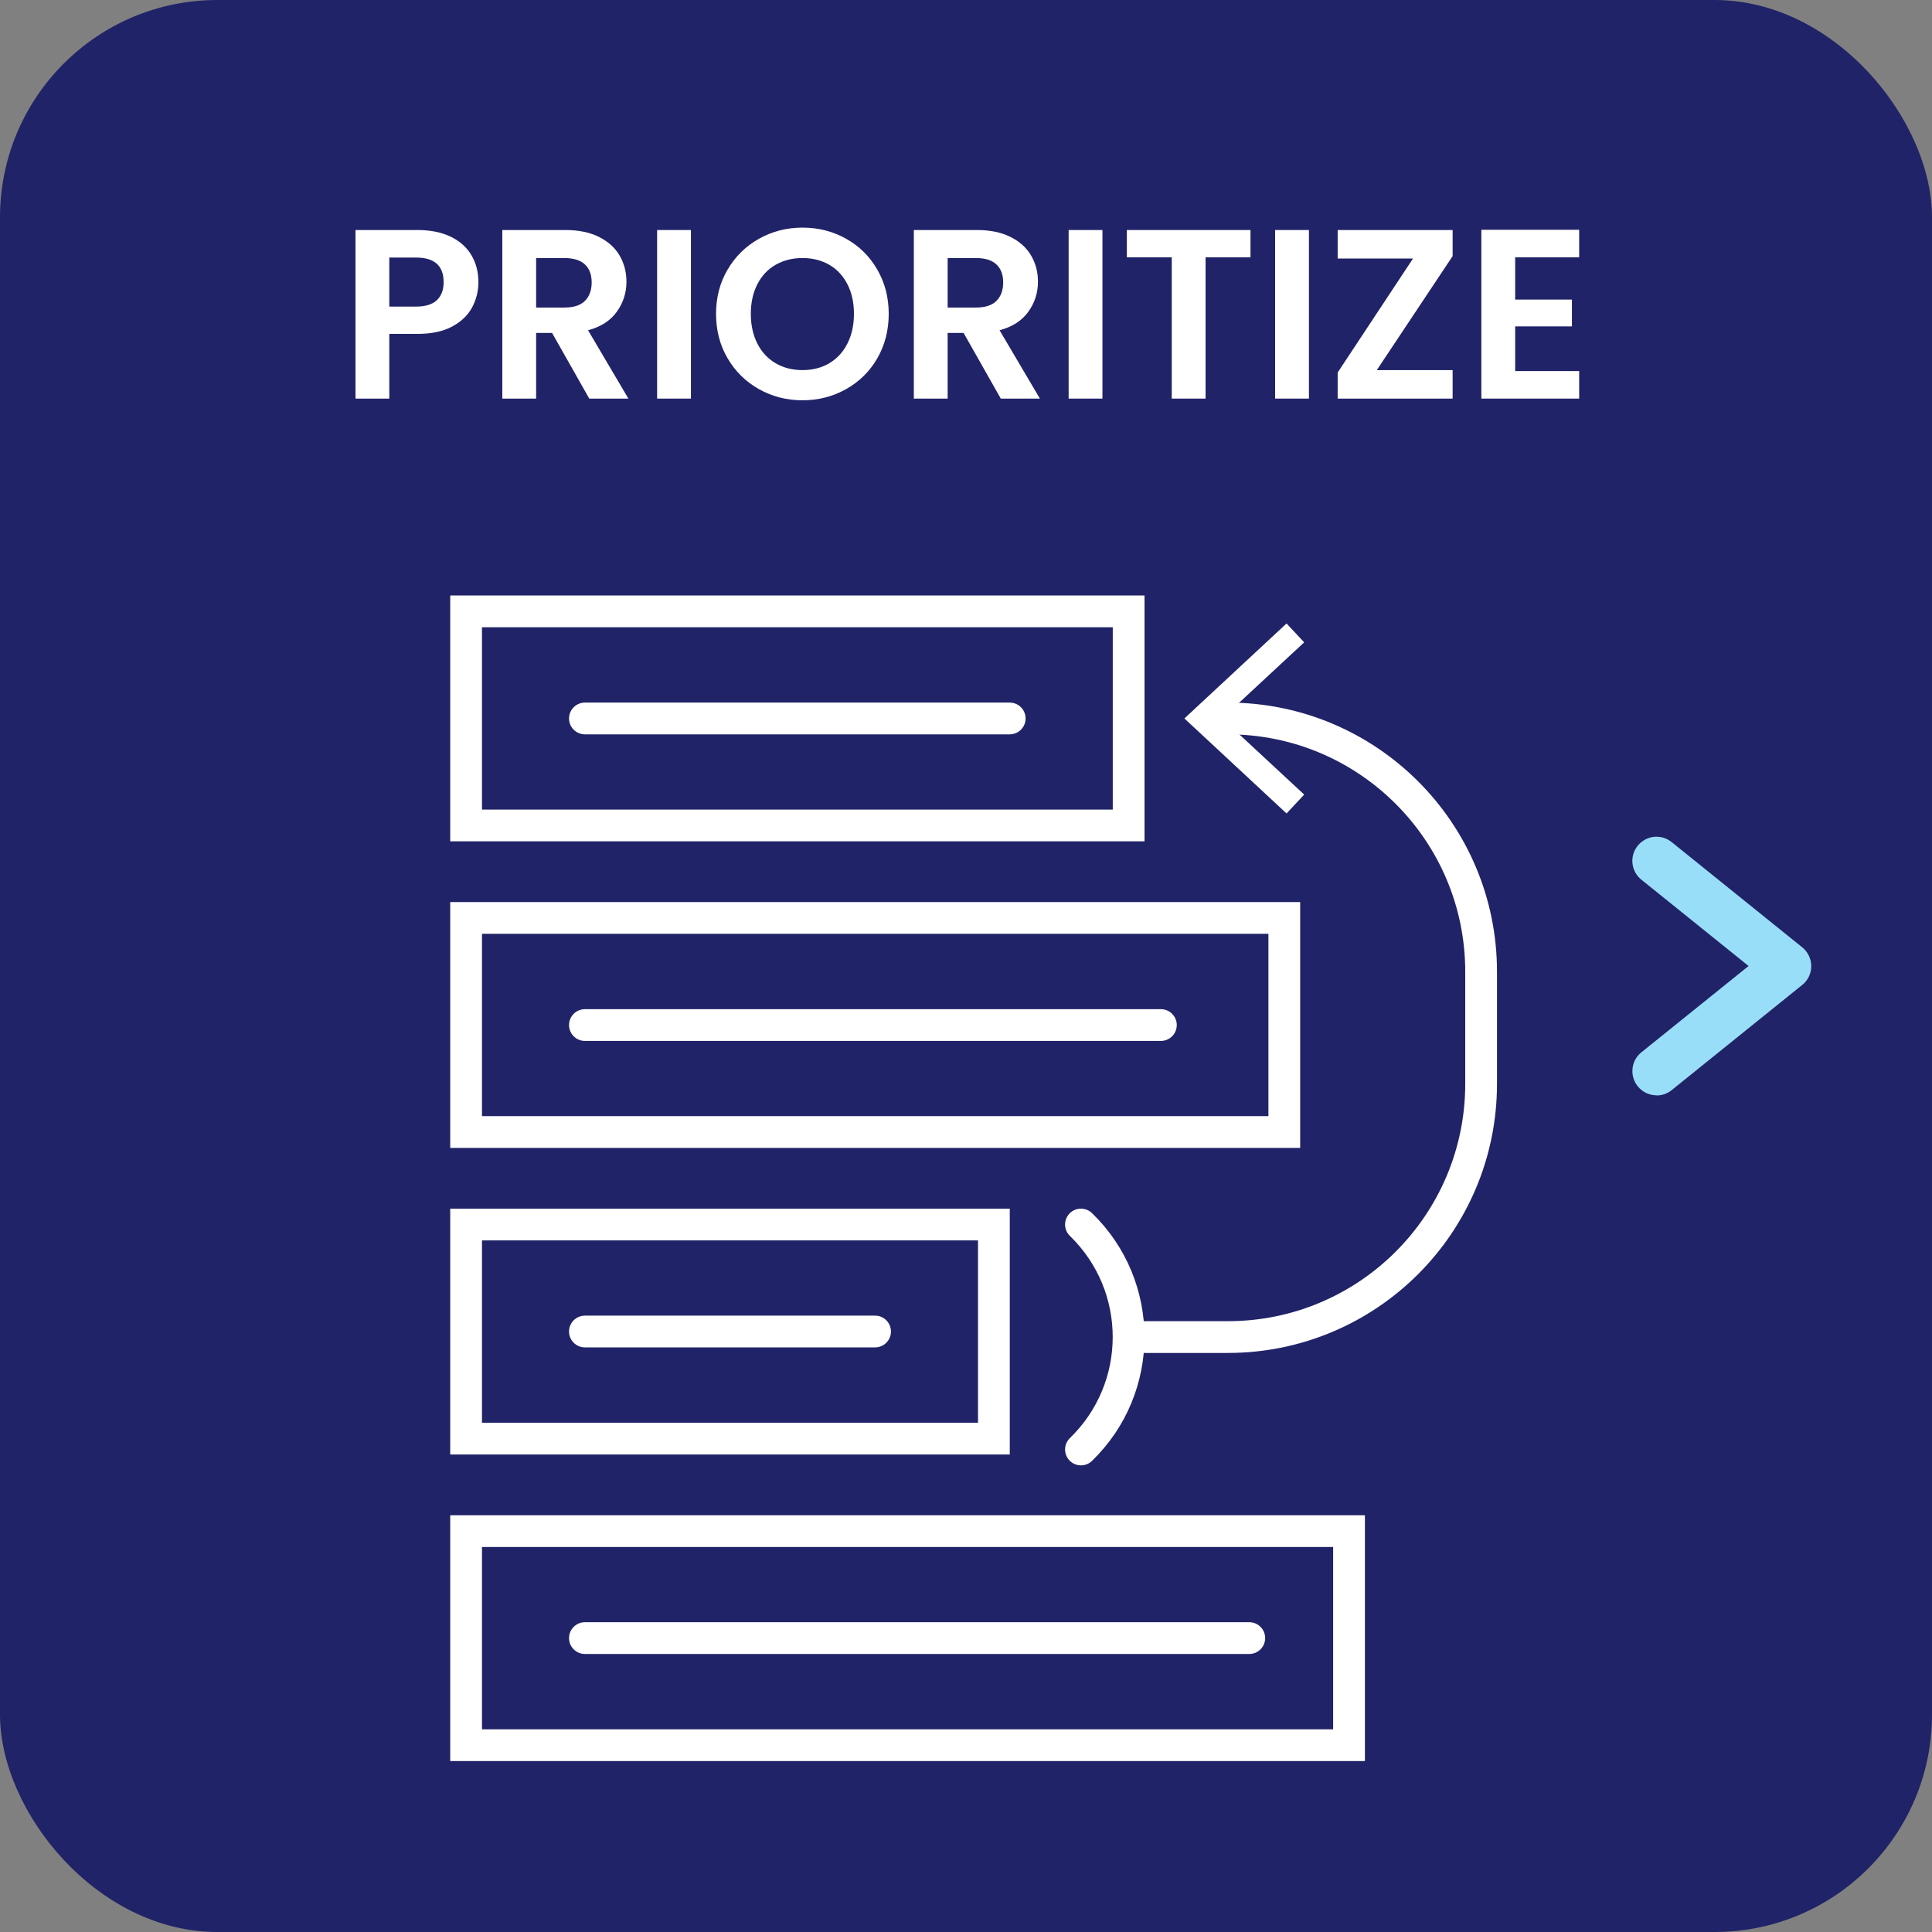
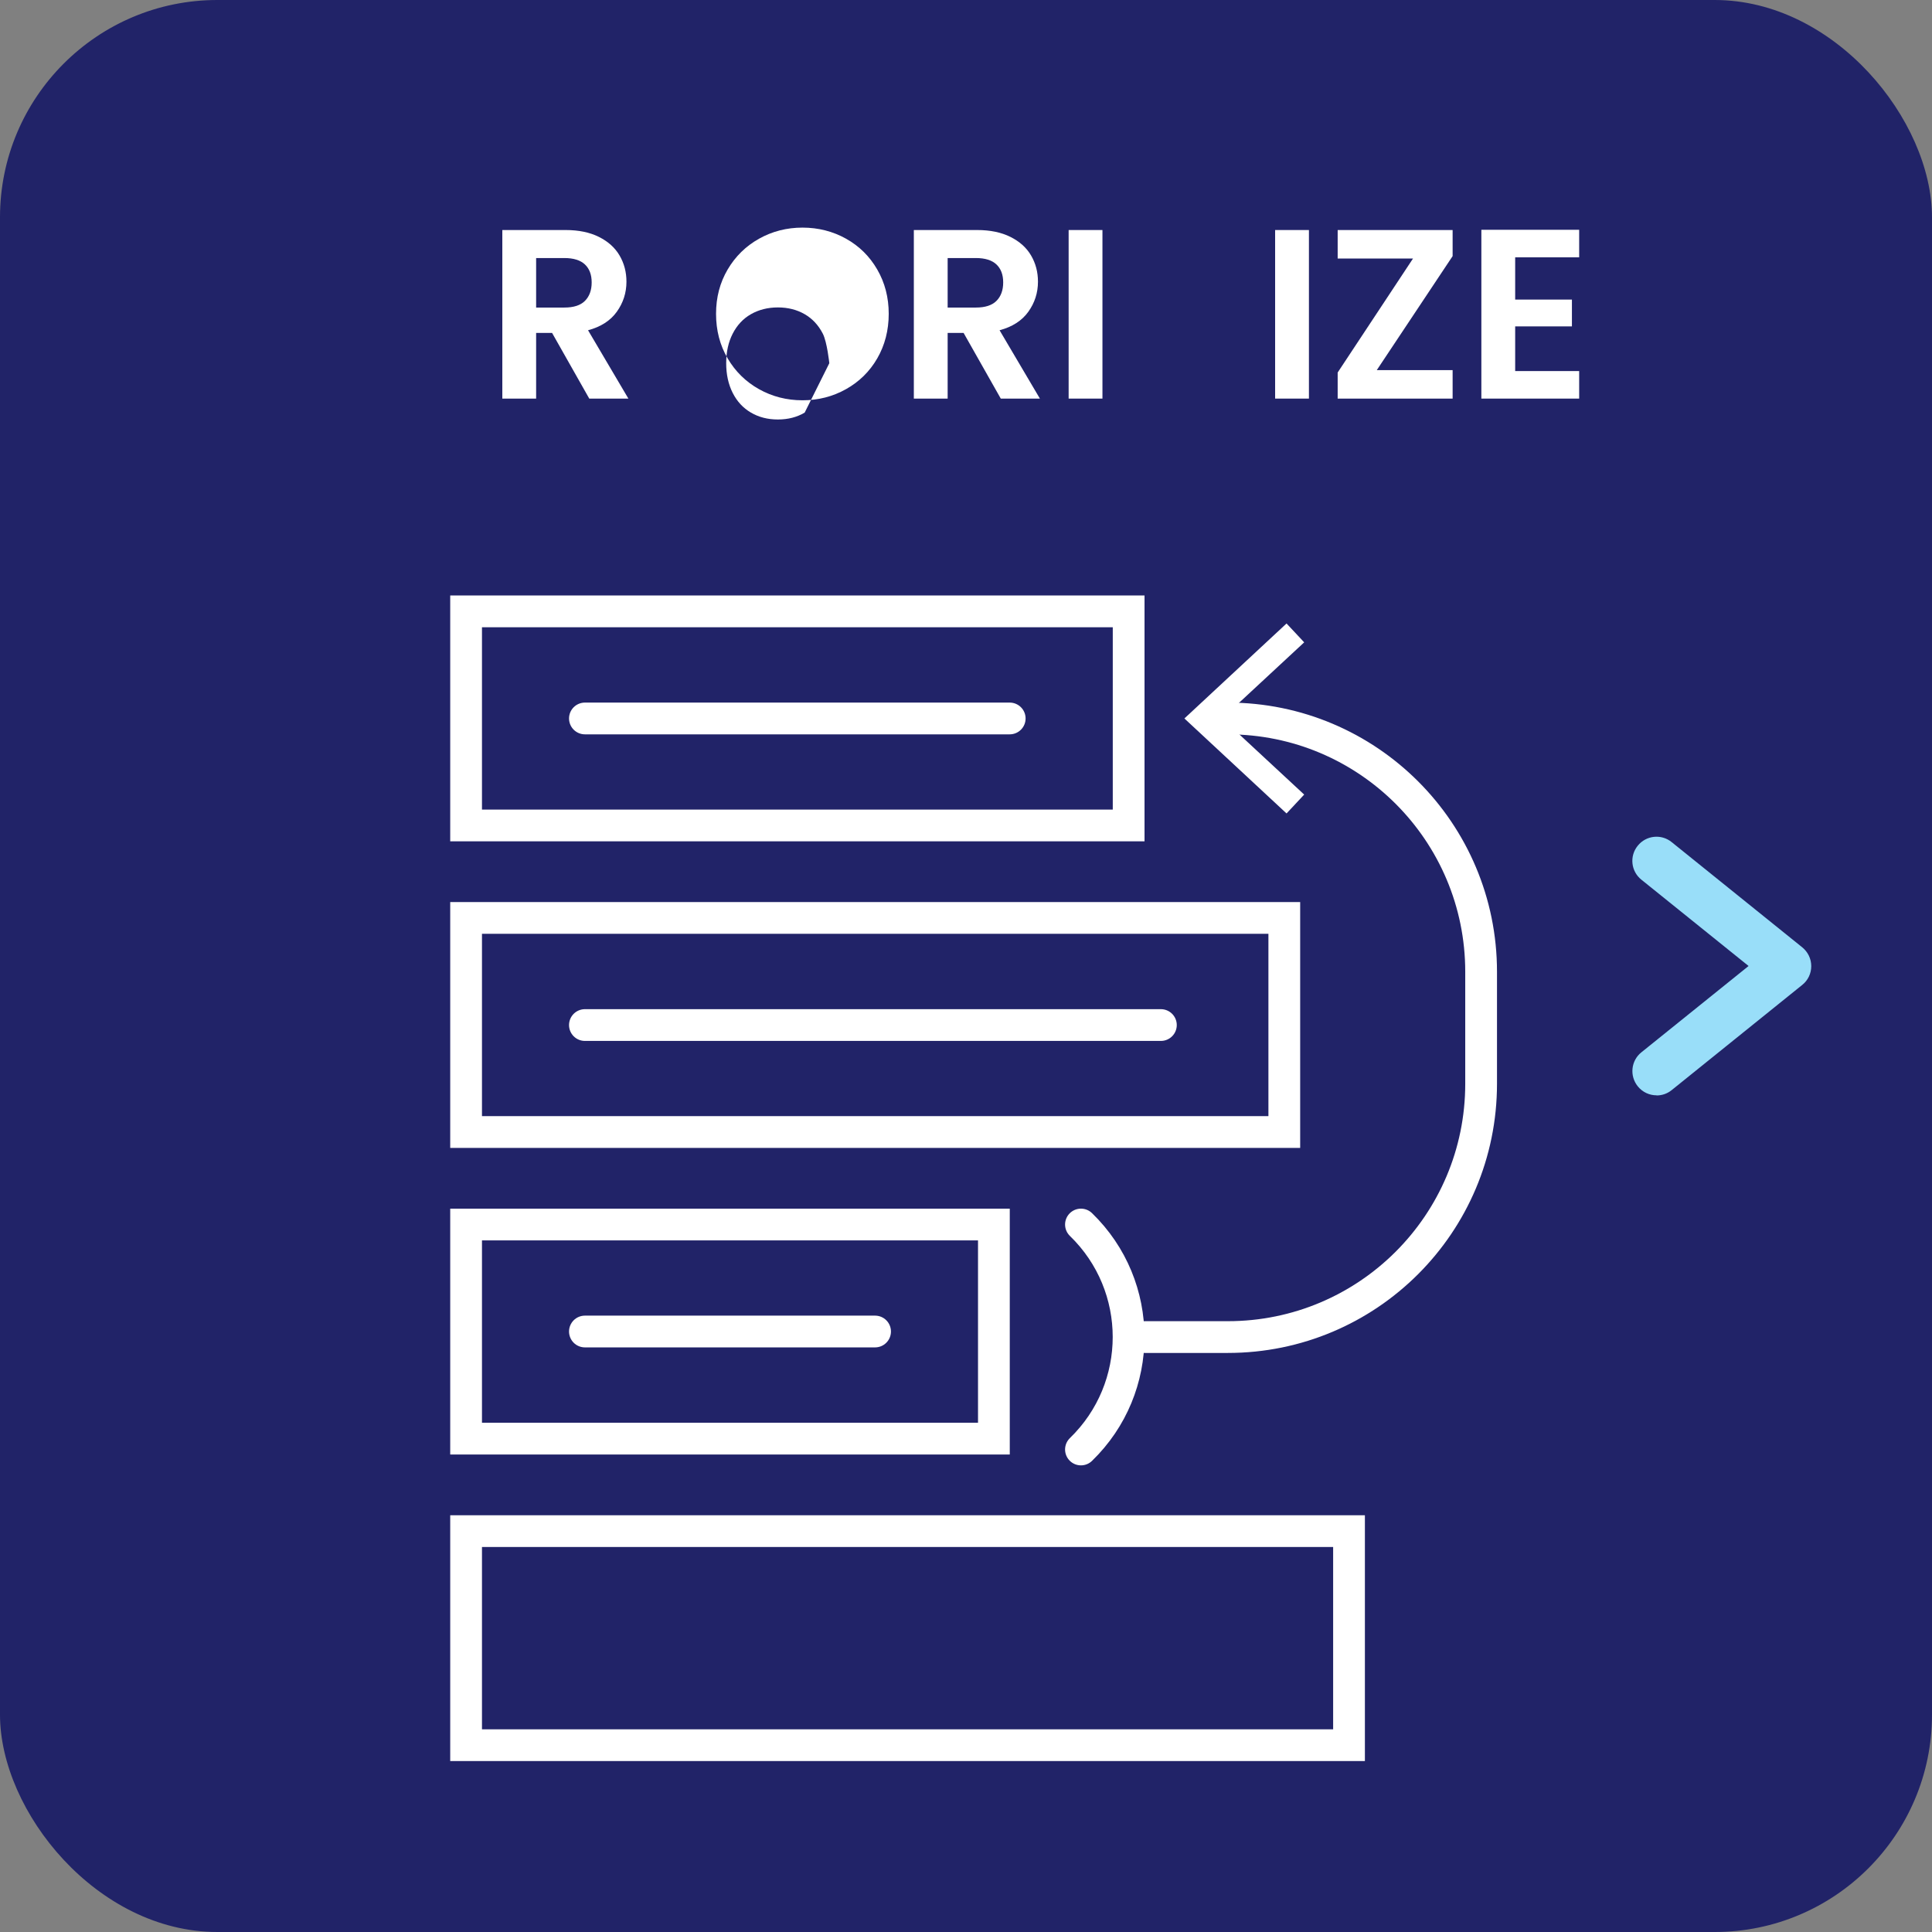
<svg xmlns="http://www.w3.org/2000/svg" id="Layer_1" viewBox="0 0 160 160">
  <rect x="0" y="0" width="160" height="160" fill="#808080" stroke="none" />
  <rect x="0" width="160" height="160" rx="18" ry="18" fill="#212368" />
-   <path d="M39.09,25.47c-.35.65-.91,1.18-1.66,1.58-.75.4-1.7.6-2.85.6h-2.34v5.36h-2.8v-13.96h5.14c1.08,0,2,.19,2.76.56.76.37,1.33.89,1.71,1.54.38.65.57,1.39.57,2.22,0,.75-.18,1.45-.53,2.1ZM36.18,24.86c.37-.35.56-.85.56-1.49,0-1.36-.76-2.04-2.28-2.04h-2.22v4.06h2.22c.77,0,1.35-.18,1.72-.53Z" fill="#fff" />
  <path d="M48.8,33.01l-3.08-5.44h-1.32v5.44h-2.8v-13.96h5.24c1.08,0,2,.19,2.76.57.76.38,1.33.89,1.71,1.54.38.65.57,1.37.57,2.17,0,.92-.27,1.75-.8,2.49-.53.74-1.33,1.25-2.38,1.53l3.34,5.66h-3.24ZM44.4,25.47h2.34c.76,0,1.33-.18,1.7-.55.37-.37.56-.88.56-1.53s-.19-1.14-.56-1.49c-.37-.35-.94-.53-1.7-.53h-2.34v4.1Z" fill="#fff" />
-   <path d="M57.22,19.05v13.96h-2.8v-13.96h2.8Z" fill="#fff" />
-   <path d="M62.86,32.23c-1.09-.61-1.96-1.46-2.6-2.55s-.96-2.32-.96-3.69.32-2.58.96-3.67c.64-1.09,1.51-1.94,2.6-2.55,1.09-.61,2.29-.92,3.6-.92s2.52.31,3.61.92c1.09.61,1.95,1.46,2.58,2.55.63,1.09.95,2.31.95,3.67s-.32,2.6-.95,3.69c-.63,1.09-1.5,1.94-2.59,2.55-1.09.61-2.29.92-3.6.92s-2.51-.31-3.6-.92ZM68.68,30.08c.64-.38,1.14-.92,1.5-1.63.36-.71.54-1.53.54-2.46s-.18-1.75-.54-2.45c-.36-.7-.86-1.24-1.5-1.61-.64-.37-1.38-.56-2.22-.56s-1.58.19-2.23.56-1.15.91-1.51,1.61-.54,1.52-.54,2.45.18,1.75.54,2.46c.36.71.86,1.25,1.51,1.63s1.39.57,2.23.57,1.58-.19,2.22-.57Z" fill="#fff" />
+   <path d="M62.86,32.23c-1.09-.61-1.96-1.46-2.6-2.55s-.96-2.32-.96-3.69.32-2.58.96-3.67c.64-1.09,1.51-1.94,2.6-2.55,1.09-.61,2.29-.92,3.6-.92s2.52.31,3.61.92c1.09.61,1.95,1.46,2.58,2.55.63,1.09.95,2.31.95,3.67s-.32,2.6-.95,3.69c-.63,1.09-1.5,1.94-2.59,2.55-1.09.61-2.29.92-3.6.92s-2.51-.31-3.6-.92ZM68.68,30.08s-.18-1.75-.54-2.45c-.36-.7-.86-1.24-1.5-1.61-.64-.37-1.38-.56-2.22-.56s-1.58.19-2.23.56-1.15.91-1.51,1.61-.54,1.52-.54,2.45.18,1.75.54,2.46c.36.71.86,1.25,1.51,1.63s1.39.57,2.23.57,1.58-.19,2.22-.57Z" fill="#fff" />
  <path d="M82.88,33.01l-3.08-5.44h-1.32v5.44h-2.8v-13.96h5.24c1.08,0,2,.19,2.76.57s1.33.89,1.71,1.54.57,1.37.57,2.17c0,.92-.27,1.75-.8,2.49-.53.74-1.33,1.25-2.38,1.53l3.34,5.66h-3.24ZM78.48,25.47h2.34c.76,0,1.33-.18,1.7-.55s.56-.88.56-1.53-.19-1.14-.56-1.49c-.37-.35-.94-.53-1.7-.53h-2.34v4.1Z" fill="#fff" />
  <path d="M91.3,19.05v13.96h-2.8v-13.96h2.8Z" fill="#fff" />
-   <path d="M103.56,19.05v2.26h-3.72v11.7h-2.8v-11.7h-3.72v-2.26h10.24Z" fill="#fff" />
  <path d="M108.4,19.05v13.96h-2.8v-13.96h2.8Z" fill="#fff" />
  <path d="M114.02,30.65h6.28v2.36h-9.52v-2.16l6.24-9.44h-6.24v-2.36h9.52v2.16l-6.28,9.44Z" fill="#fff" />
  <path d="M125.48,21.31v3.5h4.7v2.22h-4.7v3.7h5.3v2.28h-8.1v-13.98h8.1v2.28h-5.3Z" fill="#fff" />
  <path d="M137.19,90.71c-.58,0-1.16-.25-1.56-.75-.69-.86-.56-2.12.3-2.81l8.88-7.15-8.88-7.15c-.86-.69-1-1.95-.3-2.81.69-.86,1.95-1,2.81-.3l10.81,8.71c.47.38.75.95.75,1.56s-.27,1.18-.75,1.56l-10.81,8.71c-.37.3-.81.44-1.25.44Z" fill="#99def9" />
  <rect x="38.6" y="50.63" width="54.87" height="17.73" fill="none" stroke="#fff" stroke-linecap="round" stroke-miterlimit="10" stroke-width="2.63" />
  <rect x="38.6" y="76.02" width="67.76" height="17.73" fill="none" stroke="#fff" stroke-linecap="round" stroke-miterlimit="10" stroke-width="2.63" />
  <rect x="38.6" y="101.41" width="43.71" height="17.73" fill="none" stroke="#fff" stroke-linecap="round" stroke-miterlimit="10" stroke-width="2.63" />
  <rect x="38.6" y="126.8" width="73.12" height="17.73" fill="none" stroke="#fff" stroke-linecap="round" stroke-miterlimit="10" stroke-width="2.63" />
  <path d="M89.52,101.41h0c5.26,5.1,5.26,13.53,0,18.63h0" fill="none" stroke="#fff" stroke-linecap="round" stroke-miterlimit="10" stroke-width="2.63" />
  <path d="M94.79,110.73h6.89c11.59,0,20.98-9.39,20.98-20.98v-9.27c0-11.59-9.39-20.98-20.98-20.98h0" fill="none" stroke="#fff" stroke-linecap="round" stroke-miterlimit="10" stroke-width="2.63" />
  <polygon points="106.54 51.81 107.83 53.19 101.03 59.5 107.83 65.81 106.54 67.19 98.27 59.5 106.54 51.81" fill="#fff" stroke="#fff" stroke-miterlimit="10" stroke-width=".25" />
  <line x1="48.44" y1="59.5" x2="83.62" y2="59.5" fill="none" stroke="#fff" stroke-linecap="round" stroke-miterlimit="10" stroke-width="2.63" />
  <line x1="48.44" y1="84.89" x2="96.14" y2="84.89" fill="none" stroke="#fff" stroke-linecap="round" stroke-miterlimit="10" stroke-width="2.63" />
-   <line x1="48.44" y1="135.66" x2="103.46" y2="135.66" fill="none" stroke="#fff" stroke-linecap="round" stroke-miterlimit="10" stroke-width="2.63" />
  <line x1="48.44" y1="110.27" x2="72.47" y2="110.27" fill="none" stroke="#fff" stroke-linecap="round" stroke-miterlimit="10" stroke-width="2.63" />
</svg>